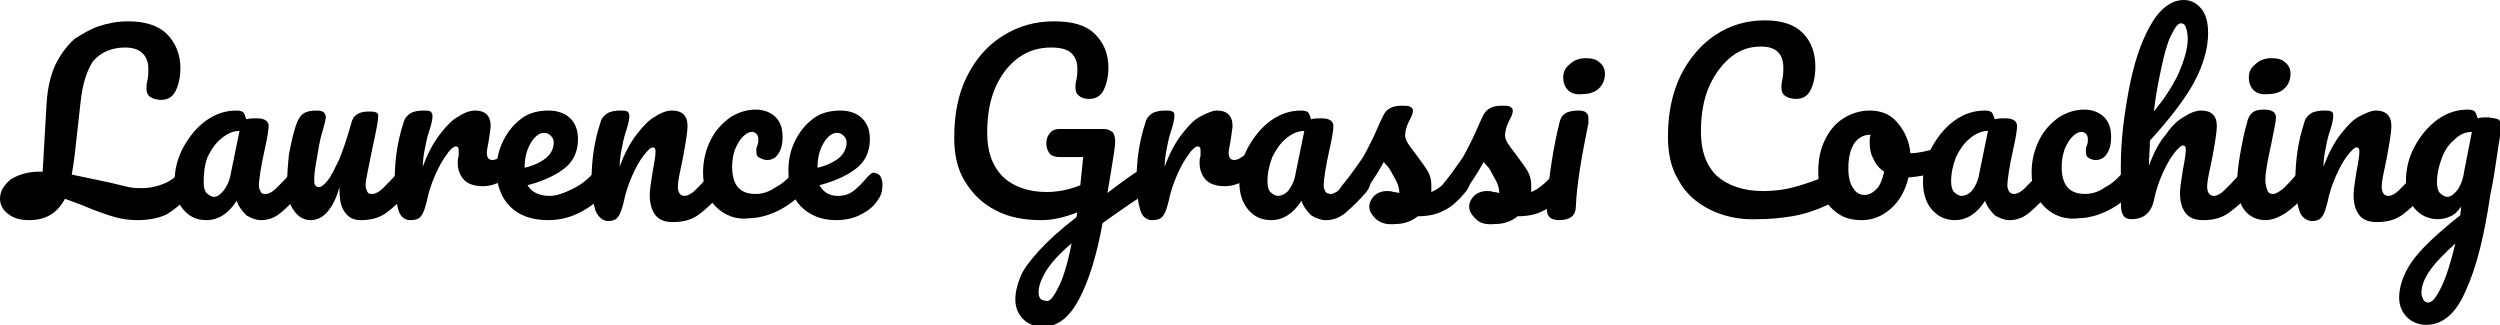
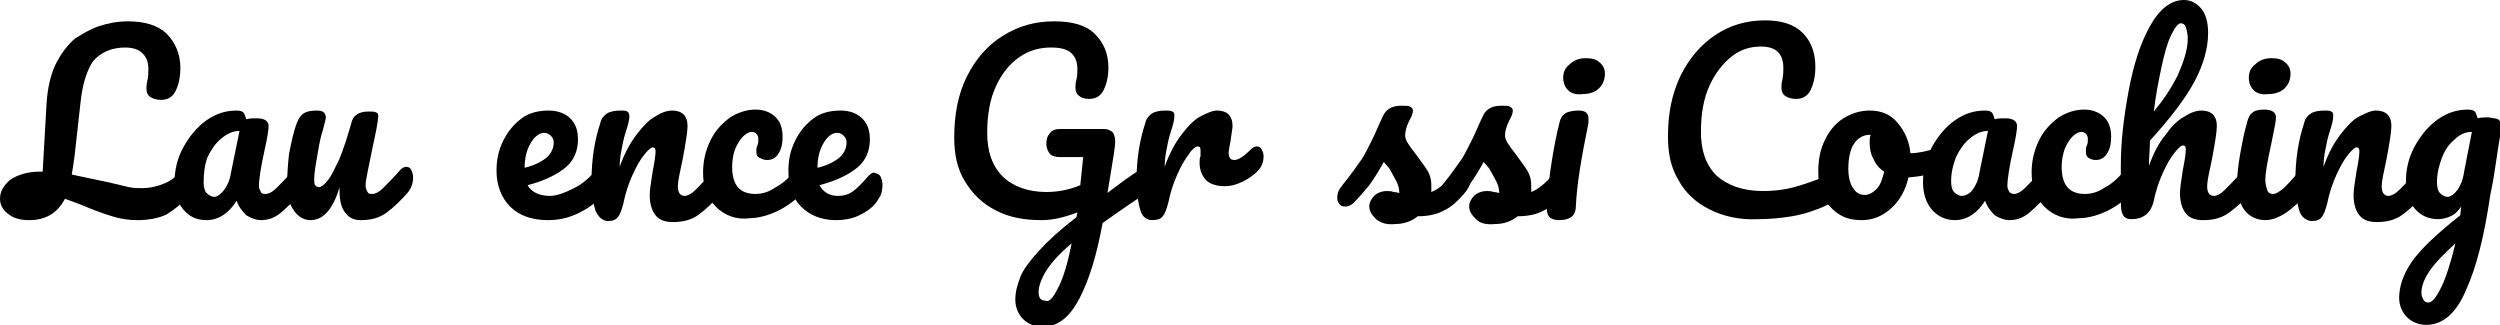
<svg xmlns="http://www.w3.org/2000/svg" version="1.1" x="0px" y="0px" width="257.8px" height="33.5px" viewBox="0 0 257.8 33.5" style="overflow:visible;enable-background:new 0 0 257.8 33.5;" xml:space="preserve">
  <defs>
</defs>
  <g>
    <path d="M20.1,17.5c0.1,0.2,0.2,0.5,0.2,0.8c0,0.6-0.2,1.1-0.5,1.5c-0.9,1.1-1.8,1.8-2.6,2.3c-0.8,0.4-1.9,0.6-3,0.6   c-0.8,0-1.6-0.1-2.3-0.3c-0.7-0.2-1.6-0.5-2.6-0.9c-0.9-0.4-1.8-0.7-2.6-1c-0.8,1.5-2,2.2-3.7,2.2c-0.9,0-1.6-0.2-2.1-0.6   C0.3,21.7,0,21.1,0,20.5c0-0.8,0.4-1.4,1.1-2c0.8-0.5,1.8-0.8,3-0.8h0.3l0.4-7c0.1-1.6,0.4-2.9,0.9-4c0.5-1,1.1-1.9,2-2.7   C8.5,3.5,9.3,3,10.2,2.7c0.9-0.3,1.9-0.5,3-0.5c1.7,0,3.1,0.4,4,1.3c0.9,0.9,1.4,2.1,1.4,3.5c0,1-0.2,1.8-0.5,2.4s-0.8,0.9-1.5,0.9   c-0.4,0-0.8-0.1-1.1-0.3s-0.4-0.5-0.4-0.9c0-0.1,0-0.4,0.1-0.8c0.1-0.4,0.1-0.8,0.1-1.2c0-0.7-0.2-1.2-0.6-1.6   c-0.4-0.4-1-0.6-1.8-0.6c-1.4,0-2.5,0.5-3.3,1.4C9,7.2,8.5,8.6,8.3,10.6l-0.6,5.4c-0.1,0.8-0.2,1.4-0.3,2c1,0.2,2.3,0.5,3.8,0.8   c0.9,0.2,1.6,0.4,2.1,0.5c0.5,0.1,0.9,0.1,1.3,0.1c0.9,0,1.7-0.2,2.4-0.5c0.7-0.3,1.3-0.8,1.9-1.5c0.2-0.2,0.4-0.3,0.6-0.3   C19.8,17.2,19.9,17.3,20.1,17.5z" />
    <path d="M18.9,21.6c-0.6-0.7-0.9-1.7-0.9-2.8c0-1.3,0.3-2.5,0.9-3.6c0.6-1.1,1.4-2.1,2.4-2.8c1-0.7,2-1,3.1-1   c0.4,0,0.6,0.1,0.7,0.2c0.1,0.1,0.2,0.4,0.3,0.7c0.3-0.1,0.7-0.1,1.1-0.1c0.8,0,1.2,0.3,1.2,0.8c0,0.3-0.1,1.1-0.4,2.4   c-0.4,1.8-0.6,3.1-0.6,3.8c0,0.2,0.1,0.4,0.2,0.6s0.3,0.2,0.5,0.2c0.3,0,0.7-0.2,1.1-0.6c0.4-0.4,1-1,1.8-1.9   c0.2-0.2,0.4-0.3,0.6-0.3c0.2,0,0.4,0.1,0.5,0.3c0.1,0.2,0.2,0.5,0.2,0.8c0,0.6-0.2,1.1-0.5,1.5c-0.7,0.8-1.4,1.5-2.1,2.1   c-0.7,0.6-1.4,0.8-2.1,0.8c-0.5,0-1-0.2-1.5-0.5c-0.4-0.4-0.8-0.9-1-1.5c-0.8,1.3-1.9,2-3.1,2C20.2,22.7,19.5,22.3,18.9,21.6z    M23.1,19.6c0.3-0.4,0.6-1,0.7-1.7l0.9-4.4c-0.7,0-1.3,0.3-1.9,0.8c-0.6,0.5-1,1.1-1.4,1.9C21.1,17,21,17.9,21,18.8   c0,0.5,0.1,0.9,0.3,1.1c0.2,0.2,0.5,0.4,0.8,0.4S22.8,20,23.1,19.6z" />
    <path d="M30.3,21.7c-0.5-0.7-0.7-1.5-0.7-2.5c0-1.2,0.1-2.3,0.2-3.3c0.2-1,0.4-2.1,0.8-3.2c0.2-0.5,0.4-0.8,0.7-1   c0.3-0.2,0.7-0.3,1.4-0.3c0.4,0,0.6,0.1,0.7,0.2c0.1,0.1,0.2,0.3,0.2,0.5c0,0.1-0.1,0.6-0.3,1.3c-0.2,0.6-0.3,1.1-0.4,1.6   c-0.3,1.7-0.5,2.8-0.5,3.4c0,0.3,0,0.6,0.1,0.7c0.1,0.1,0.2,0.2,0.4,0.2c0.2,0,0.5-0.2,0.9-0.7s0.7-1.2,1.2-2.2   c0.4-1,0.8-2.2,1.2-3.6c0.1-0.5,0.3-0.8,0.6-1c0.3-0.2,0.7-0.3,1.2-0.3c0.4,0,0.6,0,0.8,0.1S39,11.8,39,12c0,0.4-0.2,1.5-0.6,3.3   c-0.4,2-0.7,3.3-0.7,3.8c0,0.3,0.1,0.5,0.2,0.7C38,20,38.2,20,38.4,20c0.3,0,0.7-0.2,1.1-0.6c0.4-0.4,1-1,1.8-1.9   c0.2-0.2,0.4-0.3,0.6-0.3c0.2,0,0.4,0.1,0.5,0.3s0.2,0.5,0.2,0.8c0,0.6-0.2,1.1-0.5,1.5c-0.7,0.8-1.4,1.5-2.2,2.1s-1.7,0.8-2.7,0.8   c-0.8,0-1.3-0.3-1.7-0.9c-0.4-0.6-0.5-1.4-0.5-2.5c-0.3,1.1-0.7,1.9-1.2,2.5c-0.5,0.6-1.1,0.9-1.8,0.9   C31.3,22.7,30.7,22.3,30.3,21.7z" />
-     <path d="M41.1,21.7c-0.2-0.6-0.4-1.7-0.4-3.1c0-2.1,0.3-4.1,0.9-5.9c0.1-0.5,0.4-0.8,0.7-1c0.3-0.2,0.8-0.3,1.4-0.3   c0.3,0,0.5,0,0.7,0.1c0.1,0.1,0.2,0.2,0.2,0.5c0,0.3-0.1,0.8-0.4,1.7c-0.2,0.6-0.3,1.2-0.4,1.7c-0.1,0.5-0.2,1.1-0.2,1.8   c0.5-1.4,1.1-2.5,1.8-3.4c0.7-0.9,1.3-1.5,1.9-1.8c0.6-0.4,1.2-0.6,1.7-0.6c1,0,1.6,0.5,1.6,1.6c0,0.2-0.1,0.7-0.2,1.5   c-0.1,0.6-0.2,1-0.2,1.2c0,0.6,0.2,0.8,0.6,0.8c0.4,0,1-0.4,1.7-1.1c0.2-0.2,0.4-0.3,0.6-0.3c0.2,0,0.4,0.1,0.5,0.3   c0.1,0.2,0.2,0.4,0.2,0.7c0,0.6-0.2,1.1-0.5,1.4c-0.4,0.5-1,0.9-1.6,1.2c-0.6,0.3-1.2,0.5-1.9,0.5c-0.8,0-1.5-0.2-1.9-0.6   c-0.4-0.4-0.7-1-0.7-1.8c0-0.2,0-0.5,0.1-0.7c0-0.3,0-0.5,0-0.6c0-0.3-0.1-0.4-0.3-0.4c-0.2,0-0.6,0.3-0.9,0.8   c-0.4,0.5-0.8,1.2-1.2,2.1c-0.4,0.9-0.7,1.8-0.9,2.8c-0.2,0.8-0.4,1.3-0.6,1.5c-0.2,0.3-0.6,0.4-1.1,0.4   C41.8,22.7,41.3,22.4,41.1,21.7z" />
    <path d="M62.8,17.5c0.1,0.2,0.2,0.5,0.2,0.8c0,0.6-0.2,1.1-0.5,1.5c-0.6,0.7-1.4,1.4-2.5,2c-1.1,0.6-2.2,0.9-3.5,0.9   c-1.7,0-3-0.5-3.9-1.4c-0.9-0.9-1.4-2.2-1.4-3.7c0-1.1,0.2-2.1,0.7-3.1c0.5-1,1.1-1.7,1.9-2.3c0.8-0.6,1.8-0.8,2.8-0.8   c0.9,0,1.7,0.3,2.2,0.8c0.6,0.6,0.8,1.3,0.8,2.2c0,1.1-0.4,2.1-1.2,2.8s-2.1,1.4-4,1.9c0.4,0.7,1.2,1.1,2.3,1.1   c0.7,0,1.5-0.3,2.5-0.8s1.7-1.2,2.4-2c0.2-0.2,0.4-0.3,0.6-0.3C62.5,17.2,62.7,17.3,62.8,17.5z M54.7,14.8   c-0.4,0.7-0.6,1.5-0.6,2.5v0c0.9-0.2,1.7-0.6,2.2-1c0.5-0.4,0.8-1,0.8-1.6c0-0.3-0.1-0.5-0.3-0.7c-0.2-0.2-0.4-0.3-0.7-0.3   C55.6,13.7,55.1,14.1,54.7,14.8z" />
    <path d="M61.4,21.7c-0.2-0.6-0.4-1.7-0.4-3.1c0-2.1,0.3-4.1,0.9-5.9c0.1-0.5,0.4-0.8,0.7-1c0.3-0.2,0.8-0.3,1.4-0.3   c0.3,0,0.5,0,0.7,0.1c0.1,0.1,0.2,0.2,0.2,0.5c0,0.3-0.1,0.8-0.4,1.7c-0.2,0.6-0.3,1.2-0.4,1.7c-0.1,0.5-0.2,1.1-0.2,1.8   c0.5-1.4,1.1-2.5,1.8-3.4c0.7-0.9,1.3-1.5,1.9-1.8c0.6-0.4,1.2-0.6,1.7-0.6c1,0,1.6,0.5,1.6,1.6c0,0.6-0.2,1.8-0.5,3.4   c-0.3,1.4-0.5,2.3-0.5,2.8c0,0.6,0.2,1,0.7,1c0.3,0,0.7-0.2,1.1-0.6c0.4-0.4,1-1,1.8-1.9c0.2-0.2,0.4-0.3,0.6-0.3   c0.2,0,0.4,0.1,0.5,0.3c0.1,0.2,0.2,0.5,0.2,0.8c0,0.6-0.2,1.1-0.5,1.5c-0.7,0.8-1.4,1.5-2.2,2.1s-1.7,0.8-2.7,0.8   c-0.8,0-1.4-0.2-1.8-0.7c-0.4-0.5-0.6-1.2-0.6-2.1c0-0.4,0.1-1.2,0.3-2.4c0.2-1,0.3-1.7,0.3-2.1c0-0.3-0.1-0.4-0.3-0.4   c-0.2,0-0.5,0.3-0.9,0.8c-0.4,0.5-0.8,1.2-1.2,2.1s-0.7,1.8-0.9,2.8c-0.2,0.8-0.4,1.3-0.6,1.5c-0.2,0.3-0.6,0.4-1.1,0.4   C62.1,22.7,61.7,22.4,61.4,21.7z" />
    <path d="M73.8,21.3c-0.9-0.9-1.3-2.1-1.3-3.5c0-1.3,0.3-2.4,0.8-3.4c0.5-1,1.2-1.7,2-2.3c0.8-0.5,1.7-0.8,2.6-0.8   c0.9,0,1.6,0.3,2.1,0.8c0.5,0.5,0.7,1.2,0.7,2c0,0.7-0.1,1.2-0.4,1.7c-0.3,0.5-0.7,0.7-1.2,0.7c-0.3,0-0.5-0.1-0.7-0.2   C78.1,16.2,78,16,78,15.7c0-0.1,0-0.2,0-0.4c0-0.1,0.1-0.2,0.1-0.3c0.1-0.2,0.1-0.5,0.1-0.7c0-0.2-0.1-0.4-0.2-0.5   c-0.1-0.1-0.3-0.2-0.4-0.2c-0.4,0-0.7,0.2-1,0.5c-0.3,0.3-0.6,0.8-0.8,1.3s-0.3,1.2-0.3,1.8c0,1.9,0.8,2.8,2.4,2.8   c0.7,0,1.4-0.2,2.1-0.7c0.8-0.4,1.5-1.1,2.2-2c0.2-0.2,0.4-0.3,0.6-0.3c0.2,0,0.4,0.1,0.5,0.3s0.2,0.5,0.2,0.8   c0,0.6-0.2,1.1-0.5,1.5c-0.8,0.9-1.7,1.6-2.7,2.1c-1,0.5-2.1,0.8-3,0.8C75.9,22.7,74.7,22.2,73.8,21.3z" />
    <path d="M90.8,18.2c0.1,0.2,0.2,0.5,0.2,0.8c0,0.6-0.1,1.1-0.4,1.5c-0.4,0.7-1,1.2-1.8,1.6c-0.7,0.4-1.6,0.6-2.6,0.6   c-1.5,0-2.7-0.5-3.6-1.4s-1.3-2.2-1.3-3.7c0-1.1,0.2-2.1,0.7-3.1c0.5-1,1.1-1.7,1.9-2.3c0.8-0.6,1.8-0.8,2.8-0.8   c0.9,0,1.7,0.3,2.2,0.8c0.6,0.6,0.8,1.3,0.8,2.2c0,1.1-0.4,2.1-1.2,2.8s-2.1,1.4-4,1.9c0.4,0.7,1,1.1,1.9,1.1   c0.7,0,1.2-0.2,1.6-0.5c0.4-0.3,0.9-0.8,1.5-1.5c0.2-0.2,0.4-0.4,0.6-0.4C90.5,17.9,90.7,18,90.8,18.2z M84.9,14.8   c-0.4,0.7-0.6,1.5-0.6,2.5v0c0.9-0.2,1.7-0.6,2.2-1c0.5-0.4,0.8-1,0.8-1.6c0-0.3-0.1-0.5-0.3-0.7c-0.2-0.2-0.4-0.3-0.7-0.3   C85.8,13.7,85.3,14.1,84.9,14.8z" />
    <path d="M118.7,17.6c0.1,0.2,0.2,0.5,0.2,0.8c0,0.4-0.1,0.7-0.2,0.9c-0.1,0.2-0.3,0.4-0.5,0.6c-0.9,0.6-2.4,1.6-4.5,3.1   c-0.6,3.3-1.4,5.9-2.4,7.8c-1,1.9-2.2,2.9-3.8,2.9c-0.8,0-1.5-0.3-2-0.8c-0.5-0.5-0.8-1.2-0.8-2c0-0.8,0.2-1.5,0.5-2.3   c0.3-0.8,1-1.7,1.9-2.7c0.9-1,2.2-2.2,3.9-3.5l0.1-0.5c-1.3,0.5-2.5,0.8-3.7,0.8c-1.8,0-3.4-0.3-4.7-1c-1.4-0.7-2.4-1.7-3.2-3   c-0.8-1.3-1.1-2.8-1.1-4.5c0-2.4,0.4-4.5,1.3-6.3s2.1-3.2,3.7-4.2c1.6-1,3.3-1.5,5.3-1.5c1.9,0,3.3,0.4,4.2,1.3s1.4,2,1.4,3.5   c0,0.9-0.2,1.7-0.5,2.3c-0.3,0.6-0.8,0.9-1.5,0.9c-0.4,0-0.8-0.1-1-0.3c-0.3-0.2-0.4-0.5-0.4-0.9c0-0.2,0-0.4,0.1-0.8   c0.1-0.4,0.1-0.8,0.1-1.1c0-0.7-0.2-1.2-0.6-1.6c-0.4-0.4-1.1-0.6-2.1-0.6c-1.2,0-2.3,0.3-3.3,1c-1,0.7-1.8,1.7-2.4,3   c-0.6,1.3-0.9,2.9-0.9,4.8c0,1.9,0.5,3.4,1.6,4.5c1,1,2.6,1.6,4.5,1.6c1.1,0,2.3-0.2,3.5-0.7l0.3-2.9h-2.4c-0.4,0-0.8-0.1-1-0.3   c-0.2-0.2-0.4-0.6-0.4-1.1c0-0.4,0.1-0.8,0.4-1.1c0.2-0.3,0.6-0.4,1-0.4h4.5c0.4,0,0.6,0.1,0.9,0.3c0.2,0.2,0.3,0.6,0.3,1   c0,0.5-0.2,1.7-0.5,3.5l-0.3,1.8c1.3-1,2.4-1.8,3.5-2.5c0.2-0.1,0.4-0.2,0.6-0.2C118.4,17.3,118.6,17.4,118.7,17.6z M109.1,29.7   c0.5-0.9,1-2.5,1.4-4.6c-1.2,1-2.1,2-2.6,2.8c-0.5,0.8-0.8,1.6-0.8,2.2c0,0.6,0.2,0.9,0.7,0.9C108.2,31.2,108.6,30.7,109.1,29.7z" />
    <path d="M117.6,21.7c-0.2-0.6-0.4-1.7-0.4-3.1c0-2.1,0.3-4.1,0.9-5.9c0.1-0.5,0.4-0.8,0.7-1c0.3-0.2,0.8-0.3,1.4-0.3   c0.3,0,0.5,0,0.7,0.1s0.2,0.2,0.2,0.5c0,0.3-0.1,0.8-0.4,1.7c-0.2,0.6-0.3,1.2-0.4,1.7s-0.2,1.1-0.2,1.8c0.5-1.4,1.1-2.5,1.8-3.4   c0.7-0.9,1.3-1.5,1.9-1.8s1.2-0.6,1.7-0.6c1,0,1.6,0.5,1.6,1.6c0,0.2-0.1,0.7-0.2,1.5c-0.1,0.6-0.2,1-0.2,1.2   c0,0.6,0.2,0.8,0.6,0.8c0.4,0,1-0.4,1.7-1.1c0.2-0.2,0.4-0.3,0.6-0.3c0.2,0,0.4,0.1,0.5,0.3c0.1,0.2,0.2,0.4,0.2,0.7   c0,0.6-0.2,1.1-0.5,1.4c-0.4,0.5-1,0.9-1.6,1.2c-0.6,0.3-1.2,0.5-1.9,0.5c-0.8,0-1.5-0.2-1.9-0.6c-0.4-0.4-0.7-1-0.7-1.8   c0-0.2,0-0.5,0.1-0.7c0-0.3,0-0.5,0-0.6c0-0.3-0.1-0.4-0.3-0.4c-0.2,0-0.6,0.3-0.9,0.8c-0.4,0.5-0.8,1.2-1.2,2.1s-0.7,1.8-0.9,2.8   c-0.2,0.8-0.4,1.3-0.6,1.5c-0.2,0.3-0.6,0.4-1.1,0.4C118.3,22.7,117.8,22.4,117.6,21.7z" />
-     <path d="M128.7,21.6c-0.6-0.7-0.9-1.7-0.9-2.8c0-1.3,0.3-2.5,0.9-3.6c0.6-1.1,1.4-2.1,2.4-2.8c1-0.7,2-1,3.1-1   c0.4,0,0.6,0.1,0.7,0.2s0.2,0.4,0.3,0.7c0.3-0.1,0.7-0.1,1.1-0.1c0.8,0,1.2,0.3,1.2,0.8c0,0.3-0.1,1.1-0.4,2.4   c-0.4,1.8-0.6,3.1-0.6,3.8c0,0.2,0.1,0.4,0.2,0.6c0.1,0.1,0.3,0.2,0.5,0.2c0.3,0,0.7-0.2,1.1-0.6c0.4-0.4,1-1,1.8-1.9   c0.2-0.2,0.4-0.3,0.6-0.3c0.2,0,0.4,0.1,0.5,0.3s0.2,0.5,0.2,0.8c0,0.6-0.2,1.1-0.5,1.5c-0.7,0.8-1.4,1.5-2.1,2.1   c-0.7,0.6-1.4,0.8-2.1,0.8c-0.5,0-1-0.2-1.5-0.5c-0.4-0.4-0.8-0.9-1-1.5c-0.8,1.3-1.9,2-3.1,2C130,22.7,129.3,22.3,128.7,21.6z    M132.9,19.6c0.3-0.4,0.6-1,0.7-1.7l0.9-4.4c-0.7,0-1.3,0.3-1.9,0.8c-0.6,0.5-1,1.1-1.4,1.9c-0.3,0.8-0.5,1.6-0.5,2.5   c0,0.5,0.1,0.9,0.3,1.1c0.2,0.2,0.5,0.4,0.8,0.4S132.6,20,132.9,19.6z" />
    <path d="M141.9,22.6c-0.4-0.4-0.7-0.8-0.7-1.3c0-0.4,0.2-0.8,0.5-1.1c0.3-0.3,0.8-0.5,1.3-0.5c0.2,0,0.5,0,0.7,0.1   c0.3,0,0.5,0.1,0.6,0.1c0-0.4-0.1-0.8-0.3-1.2c-0.2-0.4-0.4-0.7-0.6-1.1s-0.5-0.6-0.7-0.9c-0.5,0.9-1,1.7-1.5,2.4   c-0.5,0.6-1,1.2-1.6,1.8c-0.3,0.3-0.6,0.4-0.9,0.4c-0.3,0-0.5-0.1-0.6-0.3c-0.2-0.2-0.2-0.4-0.2-0.7c0-0.3,0.1-0.6,0.3-0.9l0.3-0.4   c0.9-1.1,1.5-2,2-2.7c0.3-0.5,0.6-1.1,1-1.9c0.4-0.8,0.7-1.6,1.1-2.4c0.3-0.7,0.9-1.1,1.9-1.1c0.4,0,0.8,0,0.9,0.1   c0.2,0.1,0.3,0.2,0.3,0.4c0,0.1,0,0.2-0.1,0.5c-0.1,0.2-0.2,0.4-0.3,0.6c-0.3,0.6-0.4,1.1-0.4,1.5c0,0.2,0.1,0.5,0.3,0.8   s0.4,0.6,0.8,1.1c0.5,0.7,0.9,1.2,1.2,1.7c0.3,0.5,0.4,1,0.4,1.5c0,0.2,0,0.4,0,0.7c0.8-0.3,1.7-1.1,2.8-2.4   c0.2-0.2,0.4-0.3,0.6-0.3c0.2,0,0.4,0.1,0.5,0.3s0.2,0.5,0.2,0.8c0,0.6-0.2,1.1-0.5,1.5c-0.8,1-1.6,1.7-2.3,2   c-0.7,0.4-1.6,0.6-2.7,0.6c-0.6,0.5-1.4,0.8-2.3,0.8C143,23.2,142.4,23,141.9,22.6z" />
    <path d="M152.2,22.6c-0.4-0.4-0.7-0.8-0.7-1.3c0-0.4,0.2-0.8,0.5-1.1c0.3-0.3,0.8-0.5,1.3-0.5c0.2,0,0.5,0,0.7,0.1   c0.3,0,0.5,0.1,0.6,0.1c0-0.4-0.1-0.8-0.3-1.2c-0.2-0.4-0.4-0.7-0.6-1.1s-0.5-0.6-0.7-0.9c-0.5,0.9-1,1.7-1.5,2.4   c-0.5,0.6-1,1.2-1.6,1.8c-0.3,0.3-0.6,0.4-0.9,0.4c-0.3,0-0.5-0.1-0.6-0.3c-0.2-0.2-0.2-0.4-0.2-0.7c0-0.3,0.1-0.6,0.3-0.9l0.3-0.4   c0.9-1.1,1.5-2,2-2.7c0.3-0.5,0.6-1.1,1-1.9c0.4-0.8,0.7-1.6,1.1-2.4c0.3-0.7,0.9-1.1,1.9-1.1c0.4,0,0.8,0,0.9,0.1   c0.2,0.1,0.3,0.2,0.3,0.4c0,0.1,0,0.2-0.1,0.5c-0.1,0.2-0.2,0.4-0.3,0.6c-0.3,0.6-0.4,1.1-0.4,1.5c0,0.2,0.1,0.5,0.3,0.8   s0.4,0.6,0.8,1.1c0.5,0.7,0.9,1.2,1.2,1.7c0.3,0.5,0.4,1,0.4,1.5c0,0.2,0,0.4,0,0.7c0.8-0.3,1.7-1.1,2.8-2.4   c0.2-0.2,0.4-0.3,0.6-0.3c0.2,0,0.4,0.1,0.5,0.3s0.2,0.5,0.2,0.8c0,0.6-0.2,1.1-0.5,1.5c-0.8,1-1.6,1.7-2.3,2   c-0.7,0.4-1.6,0.6-2.7,0.6c-0.6,0.5-1.4,0.8-2.3,0.8C153.2,23.2,152.6,23,152.2,22.6z" />
    <path d="M159.8,22.4c-0.2-0.2-0.3-0.5-0.3-1c0-0.1,0-0.4,0-0.7c0.3-2.9,0.7-5.6,1.3-8c0.1-0.5,0.3-0.8,0.6-1   c0.3-0.2,0.8-0.3,1.4-0.3c0.7,0,1,0.3,1,0.8c0,0.1,0,0.2,0,0.5c-0.7,3.4-1.2,6.3-1.3,8.6c0,0.5-0.2,0.9-0.5,1.1   c-0.3,0.2-0.7,0.3-1.3,0.3C160.4,22.7,160,22.6,159.8,22.4z M161.7,9.3c-0.3-0.3-0.5-0.7-0.5-1.3s0.2-1,0.7-1.4   c0.4-0.4,1-0.6,1.6-0.6c0.6,0,1.1,0.1,1.4,0.4c0.4,0.3,0.6,0.7,0.6,1.2c0,0.6-0.2,1.1-0.6,1.5c-0.4,0.4-1,0.6-1.7,0.6   C162.5,9.8,162,9.6,161.7,9.3z" />
    <path d="M176.3,21.6c-1.4-0.7-2.5-1.7-3.2-3c-0.8-1.3-1.1-2.8-1.1-4.5c0-2.4,0.4-4.4,1.3-6.3c0.9-1.8,2.1-3.2,3.6-4.2   c1.5-1,3.2-1.5,5.1-1.5c1.7,0,3,0.4,3.9,1.3c0.9,0.9,1.3,2.1,1.3,3.5c0,1-0.2,1.8-0.5,2.4c-0.3,0.6-0.8,0.9-1.5,0.9   c-0.4,0-0.8-0.1-1.1-0.3c-0.3-0.2-0.4-0.5-0.4-0.9c0-0.1,0-0.4,0.1-0.8c0.1-0.5,0.1-0.9,0.1-1.2c0-1.5-0.8-2.2-2.3-2.2   c-1.1,0-2.1,0.3-3,1s-1.7,1.7-2.3,3s-0.9,2.9-0.9,4.8c0,1.9,0.5,3.4,1.6,4.5c1.1,1,2.7,1.6,4.8,1.6c1,0,2.1-0.1,3.2-0.4   c1.1-0.3,2.2-0.7,3.5-1.2c0.2-0.1,0.4-0.1,0.6-0.1c0.3,0,0.4,0.1,0.6,0.3s0.2,0.4,0.2,0.7c0,1-0.5,1.7-1.6,2.2   c-1.1,0.5-2.3,0.9-3.5,1.1c-1.2,0.2-2.4,0.3-3.5,0.3C179.4,22.7,177.7,22.3,176.3,21.6z" />
    <path d="M200.5,15.5c0.1,0.2,0.2,0.5,0.2,0.8c0,0.8-0.2,1.2-0.7,1.4c-1,0.3-2,0.5-3.2,0.6c-0.3,1.3-0.9,2.4-1.8,3.2   c-0.9,0.8-1.9,1.2-3,1.2c-1,0-1.8-0.2-2.5-0.7c-0.7-0.5-1.2-1.1-1.5-1.8c-0.4-0.8-0.5-1.6-0.5-2.5c0-1.2,0.2-2.3,0.7-3.3   c0.5-1,1.1-1.7,1.9-2.2c0.8-0.5,1.7-0.8,2.7-0.8c1.2,0,2.2,0.4,2.9,1.3c0.7,0.8,1.2,1.9,1.3,3.1c0.8,0,1.6-0.2,2.7-0.5   c0.1,0,0.2,0,0.3,0C200.2,15.2,200.4,15.3,200.5,15.5z M193.5,19.5c0.4-0.4,0.6-1,0.8-1.8c-0.5-0.3-0.9-0.8-1.1-1.3   c-0.3-0.5-0.4-1.1-0.4-1.7c0-0.3,0-0.5,0.1-0.8h-0.1c-0.6,0-1.2,0.3-1.6,0.9c-0.4,0.6-0.6,1.5-0.6,2.6c0,0.9,0.2,1.6,0.5,2   c0.3,0.5,0.7,0.7,1.2,0.7C192.7,20.1,193.1,19.9,193.5,19.5z" />
    <path d="M199.2,21.6c-0.6-0.7-0.9-1.7-0.9-2.8c0-1.3,0.3-2.5,0.9-3.6c0.6-1.1,1.4-2.1,2.4-2.8c1-0.7,2-1,3.1-1   c0.4,0,0.6,0.1,0.7,0.2s0.2,0.4,0.3,0.7c0.3-0.1,0.7-0.1,1.1-0.1c0.8,0,1.2,0.3,1.2,0.8c0,0.3-0.1,1.1-0.4,2.4   c-0.4,1.8-0.6,3.1-0.6,3.8c0,0.2,0.1,0.4,0.2,0.6c0.1,0.1,0.3,0.2,0.5,0.2c0.3,0,0.7-0.2,1.1-0.6c0.4-0.4,1-1,1.8-1.9   c0.2-0.2,0.4-0.3,0.6-0.3c0.2,0,0.4,0.1,0.5,0.3s0.2,0.5,0.2,0.8c0,0.6-0.2,1.1-0.5,1.5c-0.7,0.8-1.4,1.5-2.1,2.1   c-0.7,0.6-1.4,0.8-2.1,0.8c-0.5,0-1-0.2-1.5-0.5c-0.4-0.4-0.8-0.9-1-1.5c-0.8,1.3-1.9,2-3.1,2C200.6,22.7,199.8,22.3,199.2,21.6z    M203.4,19.6c0.3-0.4,0.6-1,0.7-1.7l0.9-4.4c-0.7,0-1.3,0.3-1.9,0.8c-0.6,0.5-1,1.1-1.4,1.9c-0.3,0.8-0.5,1.6-0.5,2.5   c0,0.5,0.1,0.9,0.3,1.1c0.2,0.2,0.5,0.4,0.8,0.4S203.1,20,203.4,19.6z" />
    <path d="M210.8,21.3c-0.9-0.9-1.3-2.1-1.3-3.5c0-1.3,0.3-2.4,0.8-3.4c0.5-1,1.2-1.7,2-2.3c0.8-0.5,1.7-0.8,2.6-0.8   c0.9,0,1.6,0.3,2.1,0.8c0.5,0.5,0.7,1.2,0.7,2c0,0.7-0.1,1.2-0.4,1.7s-0.7,0.7-1.2,0.7c-0.3,0-0.5-0.1-0.7-0.2   c-0.2-0.1-0.3-0.3-0.3-0.6c0-0.1,0-0.2,0-0.4s0.1-0.2,0.1-0.3c0.1-0.2,0.1-0.5,0.1-0.7c0-0.2-0.1-0.4-0.2-0.5   c-0.1-0.1-0.3-0.2-0.4-0.2c-0.4,0-0.7,0.2-1,0.5c-0.3,0.3-0.6,0.8-0.8,1.3c-0.2,0.6-0.3,1.2-0.3,1.8c0,1.9,0.8,2.8,2.4,2.8   c0.7,0,1.4-0.2,2.1-0.7c0.8-0.4,1.5-1.1,2.2-2c0.2-0.2,0.4-0.3,0.6-0.3c0.2,0,0.4,0.1,0.5,0.3s0.2,0.5,0.2,0.8   c0,0.6-0.2,1.1-0.5,1.5c-0.8,0.9-1.7,1.6-2.7,2.1c-1,0.5-2.1,0.8-3,0.8C212.9,22.7,211.7,22.2,210.8,21.3z" />
    <path d="M232.5,17.5c0.1,0.2,0.2,0.5,0.2,0.8c0,0.6-0.2,1.1-0.5,1.5c-0.7,0.8-1.5,1.5-2.3,2.1s-1.7,0.8-2.7,0.8   c-0.8,0-1.4-0.2-1.8-0.7c-0.4-0.5-0.6-1.2-0.6-2.1c0-0.4,0.1-1.2,0.3-2.4c0.2-1,0.3-1.7,0.3-2.1c0-0.3-0.1-0.4-0.3-0.4   c-0.2,0-0.5,0.3-0.9,0.8c-0.4,0.5-0.8,1.2-1.2,2.1c-0.4,0.9-0.7,1.8-0.9,2.8c-0.3,1.3-1.1,1.9-2.3,1.9c-0.5,0-0.8-0.2-0.9-0.5   c-0.2-0.3-0.2-1-0.2-1.9c0-0.5,0-0.9,0-1.2l0-1.9c0-2.5,0.3-5,0.8-7.7c0.5-2.7,1.2-4.9,2.2-6.7c1-1.8,2.2-2.7,3.5-2.7   c0.7,0,1.3,0.3,1.8,0.9s0.7,1.5,0.7,2.5c0,1.6-0.5,3.3-1.4,5c-0.9,1.7-2.5,3.8-4.6,6.1c0,0.8-0.1,1.7-0.1,2.6   c0.5-1.4,1.1-2.5,1.8-3.3c0.6-0.9,1.3-1.5,1.9-1.8c0.6-0.4,1.2-0.6,1.7-0.6c1,0,1.6,0.5,1.6,1.6c0,0.6-0.2,1.8-0.5,3.4   c-0.3,1.4-0.5,2.3-0.5,2.8c0,0.6,0.2,1,0.7,1c0.3,0,0.7-0.2,1.1-0.6c0.4-0.4,1-1,1.8-1.9c0.2-0.2,0.4-0.3,0.6-0.3   C232.2,17.2,232.4,17.3,232.5,17.5z M223.9,3.6c-0.4,0.8-0.7,1.9-1,3.3c-0.3,1.4-0.6,2.9-0.8,4.6c1-1.2,1.8-2.4,2.5-3.8   c0.6-1.4,1-2.6,1-3.7c0-0.5-0.1-0.9-0.2-1.2c-0.1-0.3-0.3-0.4-0.5-0.4C224.6,2.4,224.3,2.8,223.9,3.6z" />
    <path d="M231.4,21.6c-0.5-0.7-0.7-1.7-0.7-2.9c0-0.7,0.1-1.6,0.3-2.8c0.2-1.1,0.4-2.2,0.7-3.2c0.1-0.5,0.3-0.9,0.6-1.1   c0.2-0.2,0.6-0.3,1.2-0.3c0.8,0,1.2,0.3,1.2,0.8c0,0.4-0.2,1.3-0.5,2.8c-0.4,1.8-0.6,3-0.6,3.6c0,0.5,0.1,0.8,0.2,1.1   s0.3,0.4,0.6,0.4c0.3,0,0.6-0.2,1.1-0.6c0.4-0.4,1-1,1.7-1.9c0.2-0.2,0.4-0.3,0.6-0.3c0.2,0,0.4,0.1,0.5,0.3s0.2,0.5,0.2,0.8   c0,0.6-0.2,1.1-0.5,1.5c-1.6,1.9-3.1,2.9-4.4,2.9C232.7,22.7,231.9,22.3,231.4,21.6z M232.4,9.3c-0.3-0.3-0.5-0.7-0.5-1.3   s0.2-1,0.7-1.4c0.4-0.4,1-0.6,1.6-0.6c0.6,0,1.1,0.1,1.4,0.4c0.4,0.3,0.6,0.7,0.6,1.2c0,0.6-0.2,1.1-0.6,1.5   c-0.4,0.4-1,0.6-1.7,0.6C233.2,9.8,232.7,9.6,232.4,9.3z" />
    <path d="M237.1,21.7c-0.2-0.6-0.4-1.7-0.4-3.1c0-2.1,0.3-4.1,0.9-5.9c0.1-0.5,0.4-0.8,0.7-1c0.3-0.2,0.8-0.3,1.4-0.3   c0.3,0,0.5,0,0.7,0.1s0.2,0.2,0.2,0.5c0,0.3-0.1,0.8-0.4,1.7c-0.2,0.6-0.3,1.2-0.4,1.7s-0.2,1.1-0.2,1.8c0.5-1.4,1.1-2.5,1.8-3.4   c0.7-0.9,1.3-1.5,1.9-1.8s1.2-0.6,1.7-0.6c1,0,1.6,0.5,1.6,1.6c0,0.6-0.2,1.8-0.5,3.4c-0.3,1.4-0.5,2.3-0.5,2.8c0,0.6,0.2,1,0.7,1   c0.3,0,0.7-0.2,1.1-0.6c0.4-0.4,1-1,1.8-1.9c0.2-0.2,0.4-0.3,0.6-0.3c0.2,0,0.4,0.1,0.5,0.3s0.2,0.5,0.2,0.8c0,0.6-0.2,1.1-0.5,1.5   c-0.7,0.8-1.4,1.5-2.2,2.1s-1.7,0.8-2.7,0.8c-0.8,0-1.4-0.2-1.8-0.7c-0.4-0.5-0.6-1.2-0.6-2.1c0-0.4,0.1-1.2,0.3-2.4   c0.2-1,0.3-1.7,0.3-2.1c0-0.3-0.1-0.4-0.3-0.4c-0.2,0-0.5,0.3-0.9,0.8c-0.4,0.5-0.8,1.2-1.2,2.1s-0.7,1.8-0.9,2.8   c-0.2,0.8-0.4,1.3-0.6,1.5c-0.2,0.3-0.6,0.4-1.1,0.4C237.8,22.7,237.3,22.4,237.1,21.7z" />
    <path d="M257.6,12.3c0.2,0.1,0.3,0.4,0.3,0.7c0,0.2,0,0.3,0,0.5c-0.1,0.5-0.3,1.8-0.6,3.8c-0.2,1.4-0.4,2.3-0.5,2.8   c-0.6,4.1-1.4,7.4-2.5,9.8c-1,2.4-2.4,3.6-4.1,3.6c-0.8,0-1.5-0.3-2-0.8s-0.8-1.2-0.8-2c0-1.1,0.4-2.4,1.3-3.7   c0.9-1.3,2.6-2.9,5-4.8l0.1-0.9c-0.3,0.4-0.6,0.8-1.1,1c-0.4,0.2-0.9,0.3-1.3,0.3c-1,0-1.8-0.4-2.4-1.1c-0.6-0.7-0.9-1.7-0.9-2.8   c0-1.3,0.3-2.5,0.9-3.6c0.6-1.1,1.4-2.1,2.4-2.8c1-0.7,2-1,3.1-1c0.4,0,0.6,0.1,0.7,0.2s0.2,0.4,0.3,0.7c0.3-0.1,0.7-0.1,1.1-0.1   C257.1,12.2,257.4,12.2,257.6,12.3z M251.7,29.7c0.5-1,1-2.5,1.5-4.6c-1.2,1.1-2.1,2-2.7,2.9s-0.8,1.6-0.8,2.2   c0,0.3,0.1,0.5,0.2,0.7c0.1,0.2,0.3,0.3,0.5,0.3C250.8,31.2,251.2,30.7,251.7,29.7z M253.4,19.6c0.3-0.4,0.6-1.1,0.7-1.9l0.8-4.1   c-0.7,0-1.3,0.3-1.8,0.8c-0.6,0.5-1,1.1-1.3,1.9c-0.3,0.8-0.5,1.6-0.5,2.5c0,0.5,0.1,0.9,0.3,1.1c0.2,0.2,0.5,0.4,0.8,0.4   C252.7,20.3,253.1,20,253.4,19.6z" />
  </g>
</svg>